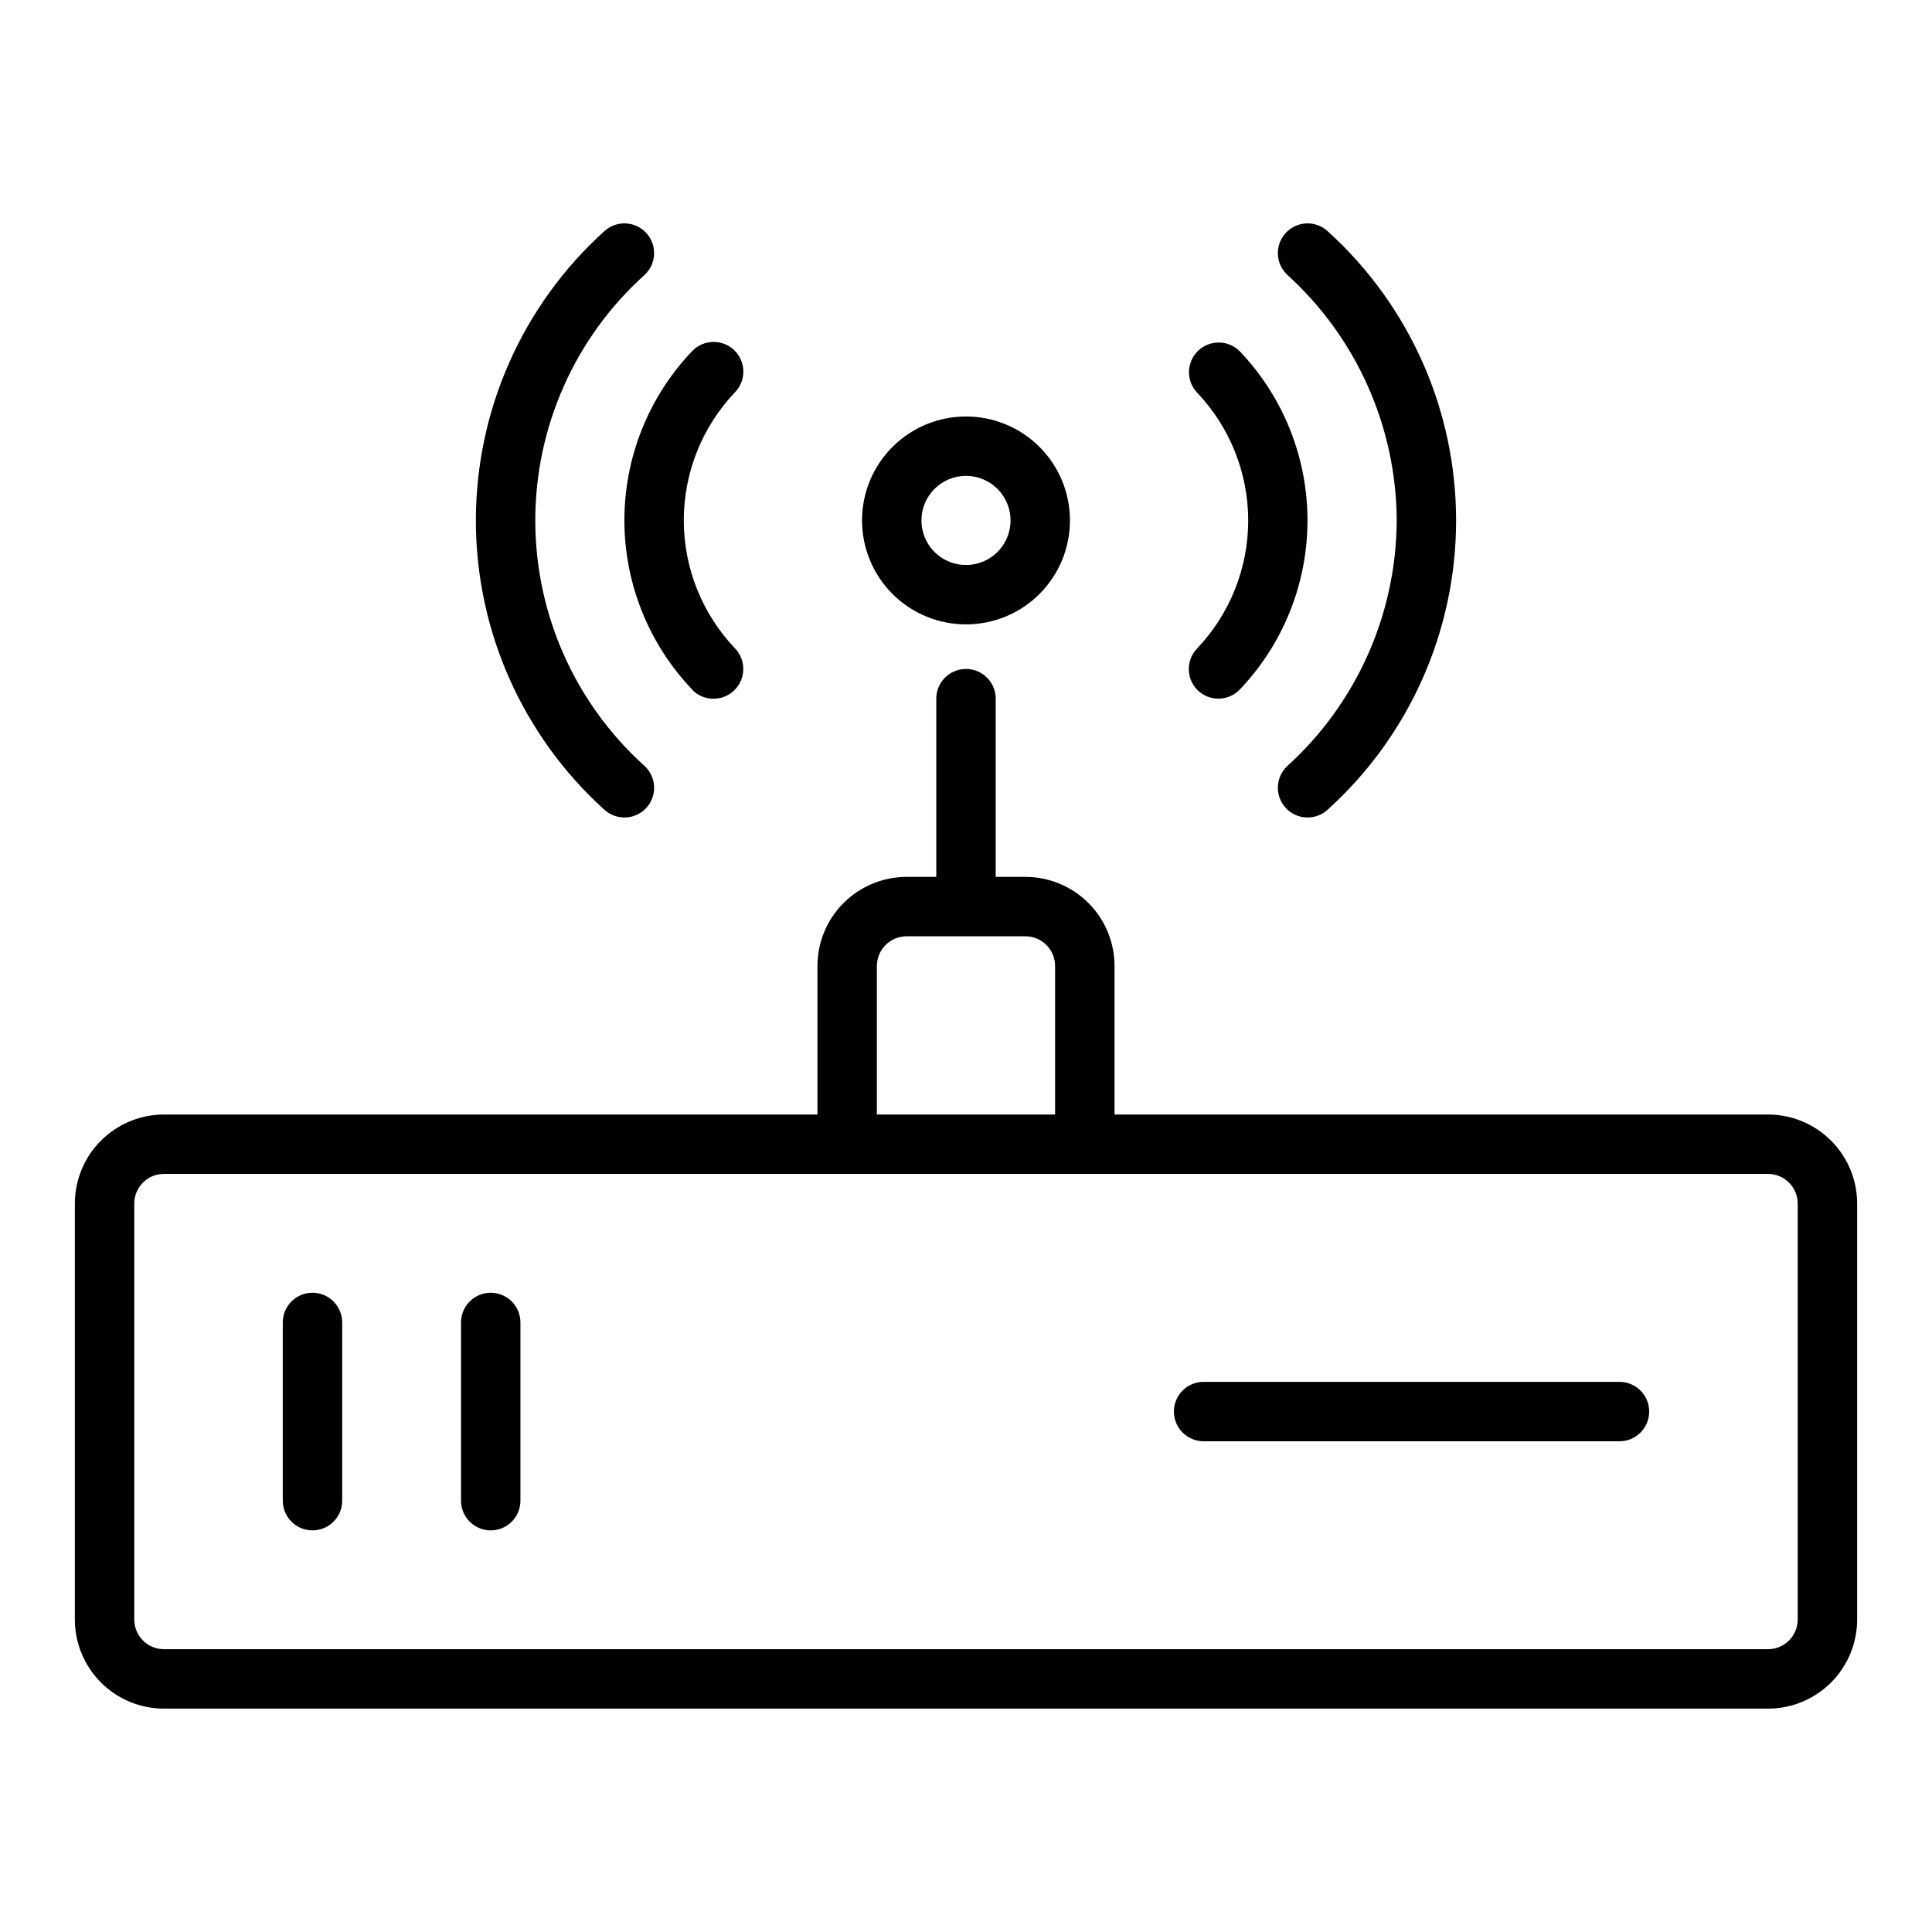
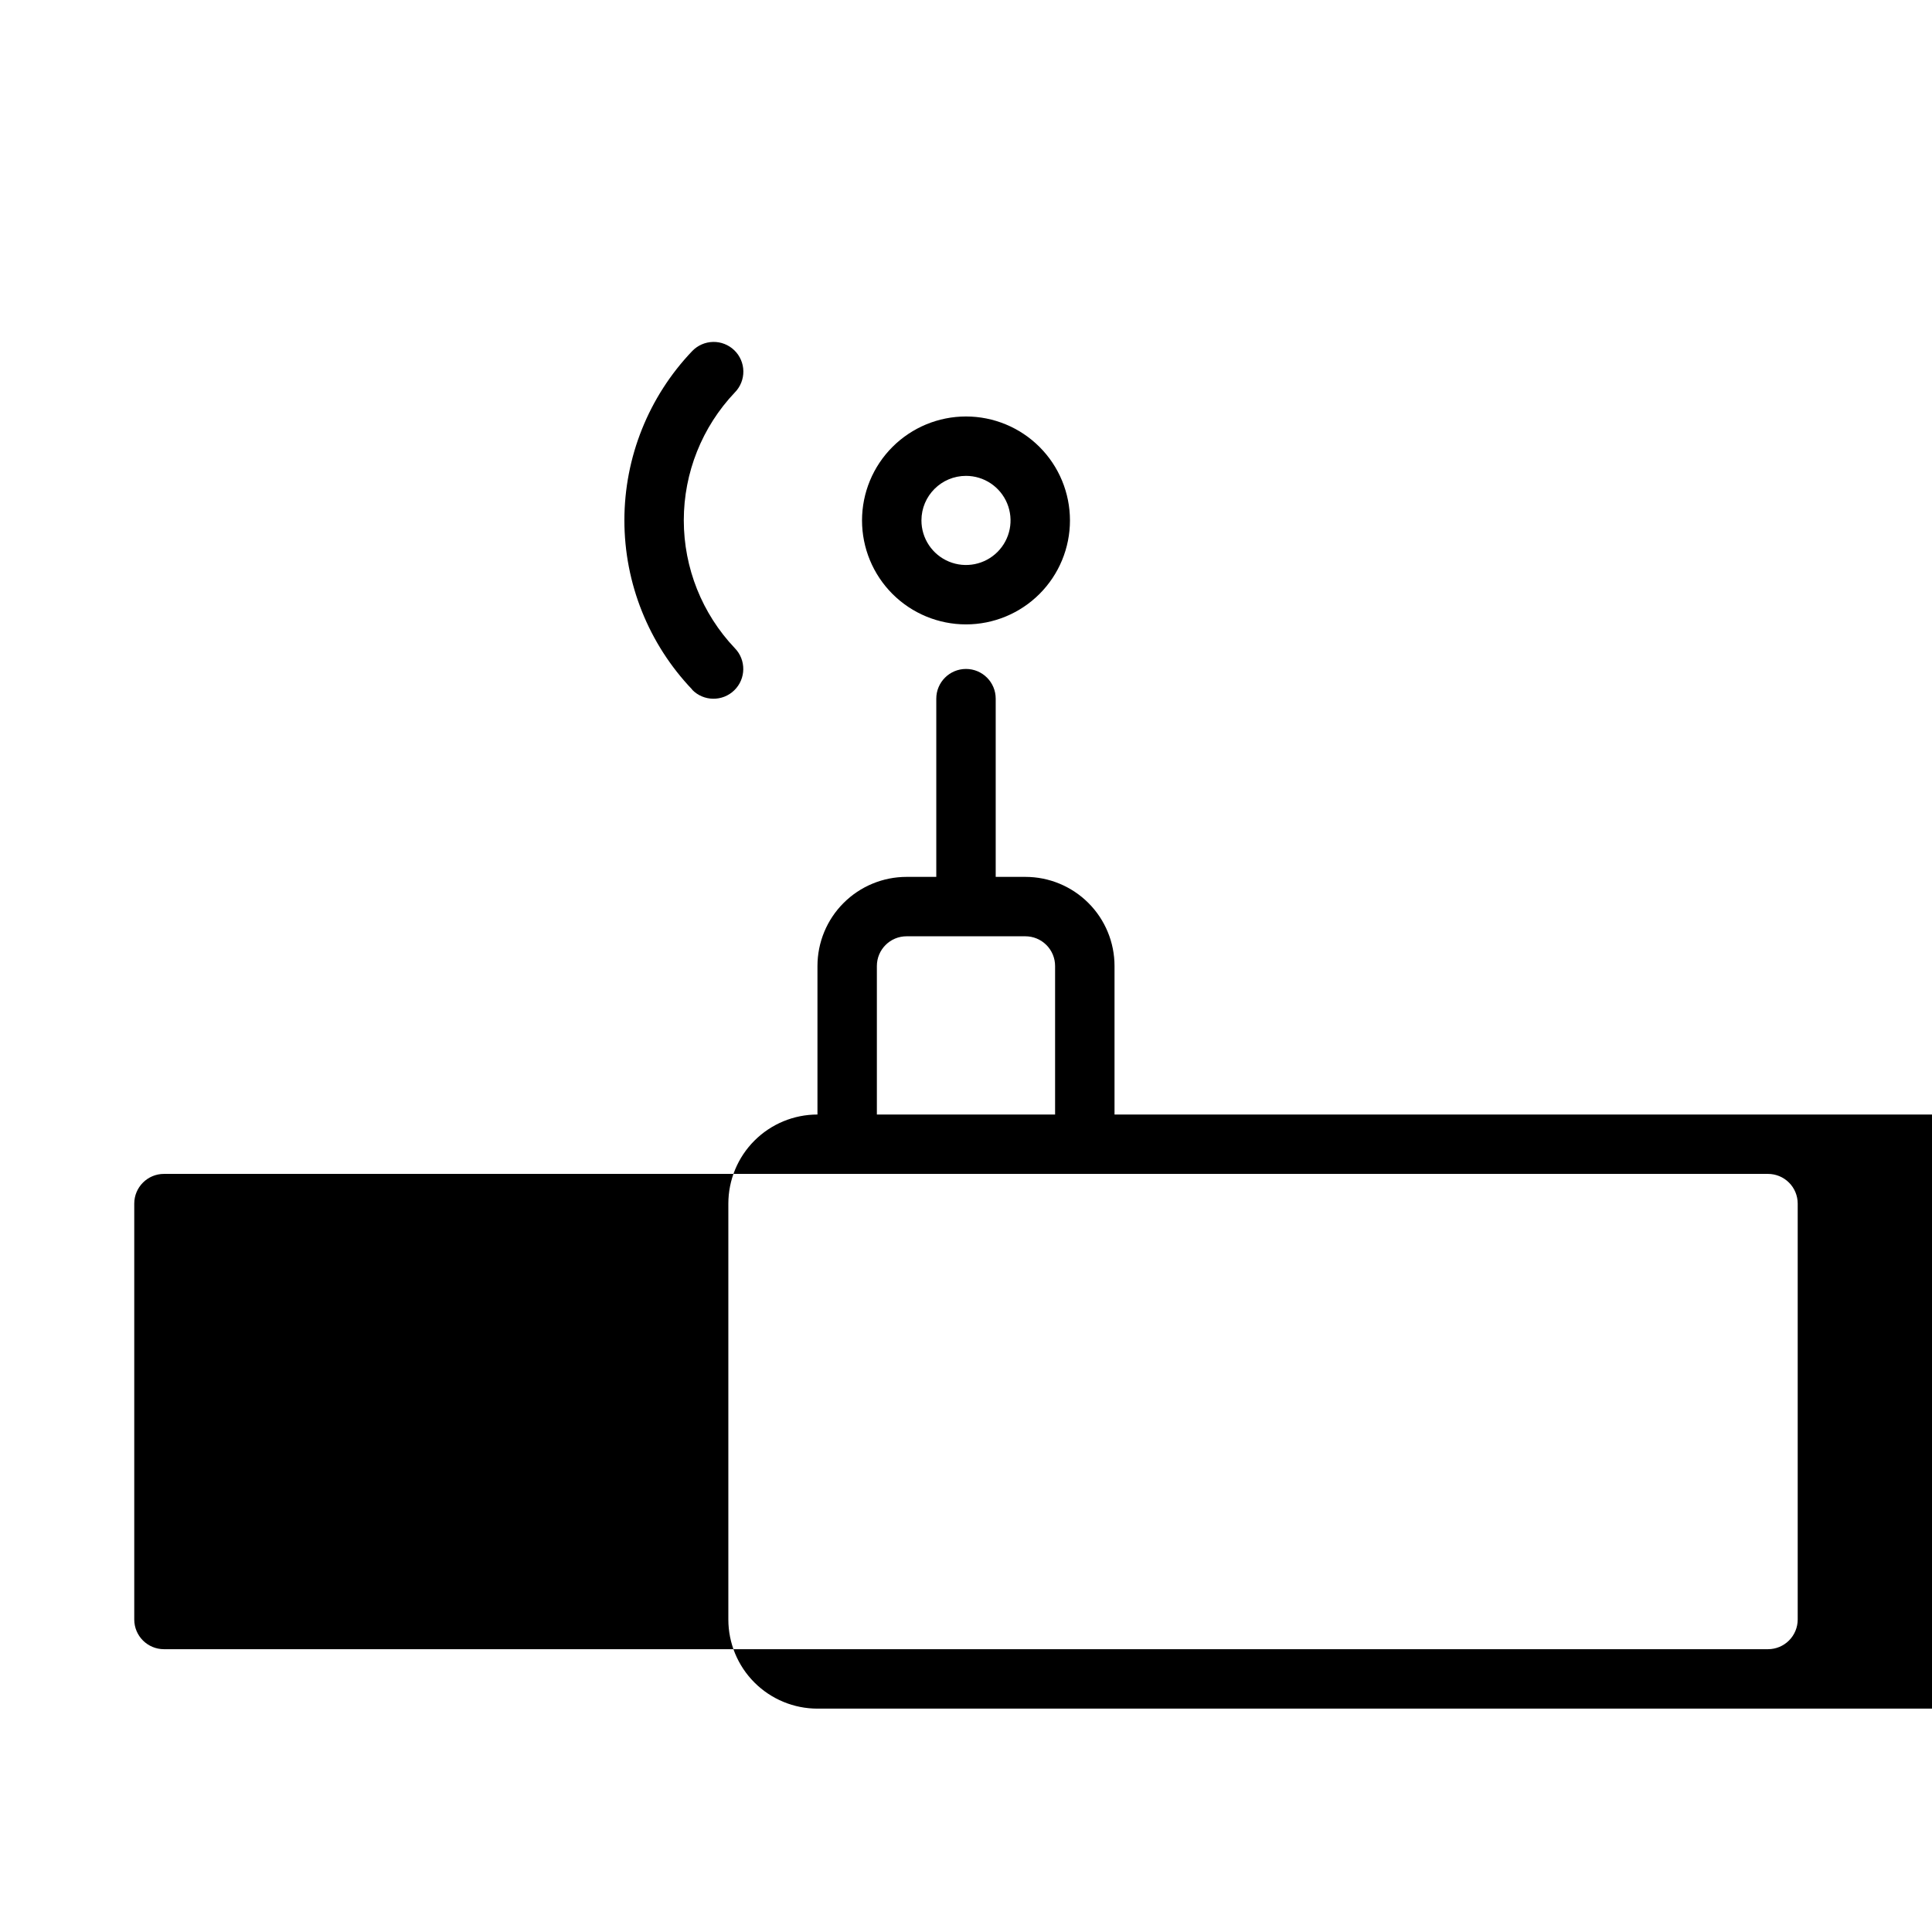
<svg xmlns="http://www.w3.org/2000/svg" fill="#000000" width="800px" height="800px" version="1.1" viewBox="144 144 512 512">
  <g>
    <path d="m327.43 326.79c3.043 3.121 8.043 3.184 11.164 0.141 3.121-3.043 3.184-8.039 0.141-11.16-8.684-9.145-13.523-21.273-13.523-33.883s4.84-24.738 13.523-33.883c1.473-1.492 2.285-3.516 2.262-5.613s-0.887-4.102-2.391-5.559c-1.508-1.461-3.535-2.262-5.633-2.219-2.098 0.039-4.094 0.918-5.543 2.434-11.531 12.082-17.961 28.141-17.961 44.84s6.43 32.758 17.961 44.84z" />
-     <path d="m309.47 360.64c3.238 0.004 6.144-1.977 7.332-4.984 1.184-3.012 0.406-6.441-1.961-8.648-18.449-16.605-28.984-40.262-28.984-65.086s10.535-48.48 28.984-65.086c3.18-2.965 3.359-7.949 0.395-11.129-2.969-3.184-7.949-3.359-11.133-0.395-21.645 19.586-33.992 47.418-33.992 76.609 0 29.191 12.348 57.023 33.992 76.609 1.457 1.359 3.375 2.113 5.367 2.109z" />
-     <path d="m461.4 326.93c3.125 3.027 8.105 2.949 11.133-0.172 11.531-12.082 17.965-28.141 17.965-44.84s-6.434-32.758-17.965-44.84c-3.047-3.051-7.981-3.082-11.066-0.074-3.086 3.008-3.18 7.941-0.207 11.066 8.684 9.141 13.527 21.27 13.527 33.879s-4.844 24.738-13.527 33.883c-3.012 3.109-2.949 8.066 0.141 11.098z" />
-     <path d="m514.14 281.92c-0.102 24.801-10.621 48.418-28.988 65.086-3.18 2.965-3.356 7.949-0.391 11.133 2.965 3.18 7.949 3.356 11.129 0.391 21.645-19.586 33.992-47.418 33.992-76.609 0-29.191-12.348-57.023-33.992-76.609-3.18-2.965-8.164-2.789-11.129 0.395-2.965 3.18-2.789 8.164 0.391 11.129 18.367 16.668 28.883 40.285 28.988 65.086z" />
    <path d="m226.81 486.59c-4.348 0-7.871 3.523-7.871 7.871v47.234c0 4.348 3.523 7.871 7.871 7.871s7.875-3.523 7.875-7.871v-47.234c0-2.086-0.832-4.09-2.309-5.566-1.477-1.473-3.477-2.305-5.566-2.305z" />
    <path d="m274.05 486.59c-4.348 0-7.871 3.523-7.871 7.871v47.234c0 4.348 3.523 7.871 7.871 7.871s7.871-3.523 7.871-7.871v-47.234c0-2.086-0.828-4.09-2.305-5.566-1.477-1.473-3.481-2.305-5.566-2.305z" />
-     <path d="m612.54 439.36h-173.18v-39.359c0-6.266-2.488-12.273-6.918-16.699-4.43-4.43-10.434-6.918-16.699-6.918h-7.871v-47.234c0-4.348-3.523-7.871-7.871-7.871s-7.875 3.523-7.875 7.871v47.23l-7.871 0.004c-6.262 0-12.27 2.488-16.699 6.918-4.43 4.426-6.918 10.434-6.918 16.699v39.359h-173.18c-6.262 0-12.27 2.488-16.699 6.918-4.43 4.426-6.918 10.434-6.918 16.699v110.21c0 6.262 2.488 12.27 6.918 16.699 4.43 4.43 10.438 6.918 16.699 6.918h425.09c6.262 0 12.27-2.488 16.699-6.918 4.43-4.43 6.918-10.438 6.918-16.699v-110.21c0-6.266-2.488-12.273-6.918-16.699-4.43-4.43-10.438-6.918-16.699-6.918zm-236.16-39.359c0-4.348 3.523-7.875 7.871-7.875h31.488c2.09 0 4.09 0.832 5.566 2.309 1.477 1.477 2.305 3.477 2.305 5.566v39.359h-47.23zm244.03 173.18c0 2.086-0.828 4.09-2.305 5.566s-3.477 2.305-5.566 2.305h-425.09c-4.348 0-7.871-3.523-7.871-7.871v-110.21c0-4.348 3.523-7.875 7.871-7.875h425.09c2.09 0 4.09 0.832 5.566 2.309 1.477 1.473 2.305 3.477 2.305 5.566z" />
-     <path d="m573.18 510.21h-110.21c-4.348 0-7.875 3.523-7.875 7.871s3.527 7.871 7.875 7.871h110.21c4.348 0 7.871-3.523 7.871-7.871s-3.523-7.871-7.871-7.871z" />
+     <path d="m612.54 439.36h-173.18v-39.359c0-6.266-2.488-12.273-6.918-16.699-4.43-4.43-10.434-6.918-16.699-6.918h-7.871v-47.234c0-4.348-3.523-7.871-7.871-7.871s-7.875 3.523-7.875 7.871v47.23l-7.871 0.004c-6.262 0-12.27 2.488-16.699 6.918-4.43 4.426-6.918 10.434-6.918 16.699v39.359c-6.262 0-12.27 2.488-16.699 6.918-4.43 4.426-6.918 10.434-6.918 16.699v110.21c0 6.262 2.488 12.27 6.918 16.699 4.43 4.43 10.438 6.918 16.699 6.918h425.09c6.262 0 12.27-2.488 16.699-6.918 4.43-4.43 6.918-10.438 6.918-16.699v-110.21c0-6.266-2.488-12.273-6.918-16.699-4.43-4.43-10.438-6.918-16.699-6.918zm-236.16-39.359c0-4.348 3.523-7.875 7.871-7.875h31.488c2.09 0 4.09 0.832 5.566 2.309 1.477 1.477 2.305 3.477 2.305 5.566v39.359h-47.23zm244.03 173.18c0 2.086-0.828 4.09-2.305 5.566s-3.477 2.305-5.566 2.305h-425.09c-4.348 0-7.871-3.523-7.871-7.871v-110.21c0-4.348 3.523-7.875 7.871-7.875h425.09c2.09 0 4.09 0.832 5.566 2.309 1.477 1.473 2.305 3.477 2.305 5.566z" />
    <path d="m400 309.47c7.305 0 14.312-2.902 19.48-8.066 5.168-5.168 8.07-12.176 8.07-19.484 0-7.309-2.902-14.316-8.07-19.48-5.168-5.168-12.176-8.07-19.48-8.07-7.309 0-14.316 2.902-19.484 8.07-5.168 5.164-8.07 12.172-8.07 19.48 0 7.309 2.902 14.316 8.07 19.484 5.168 5.164 12.176 8.066 19.484 8.066zm0-39.359c4.773 0 9.078 2.879 10.906 7.289 1.828 4.414 0.82 9.492-2.559 12.871-3.375 3.375-8.457 4.387-12.867 2.559-4.414-1.828-7.289-6.133-7.289-10.91 0-6.519 5.285-11.809 11.809-11.809z" />
  </g>
</svg>